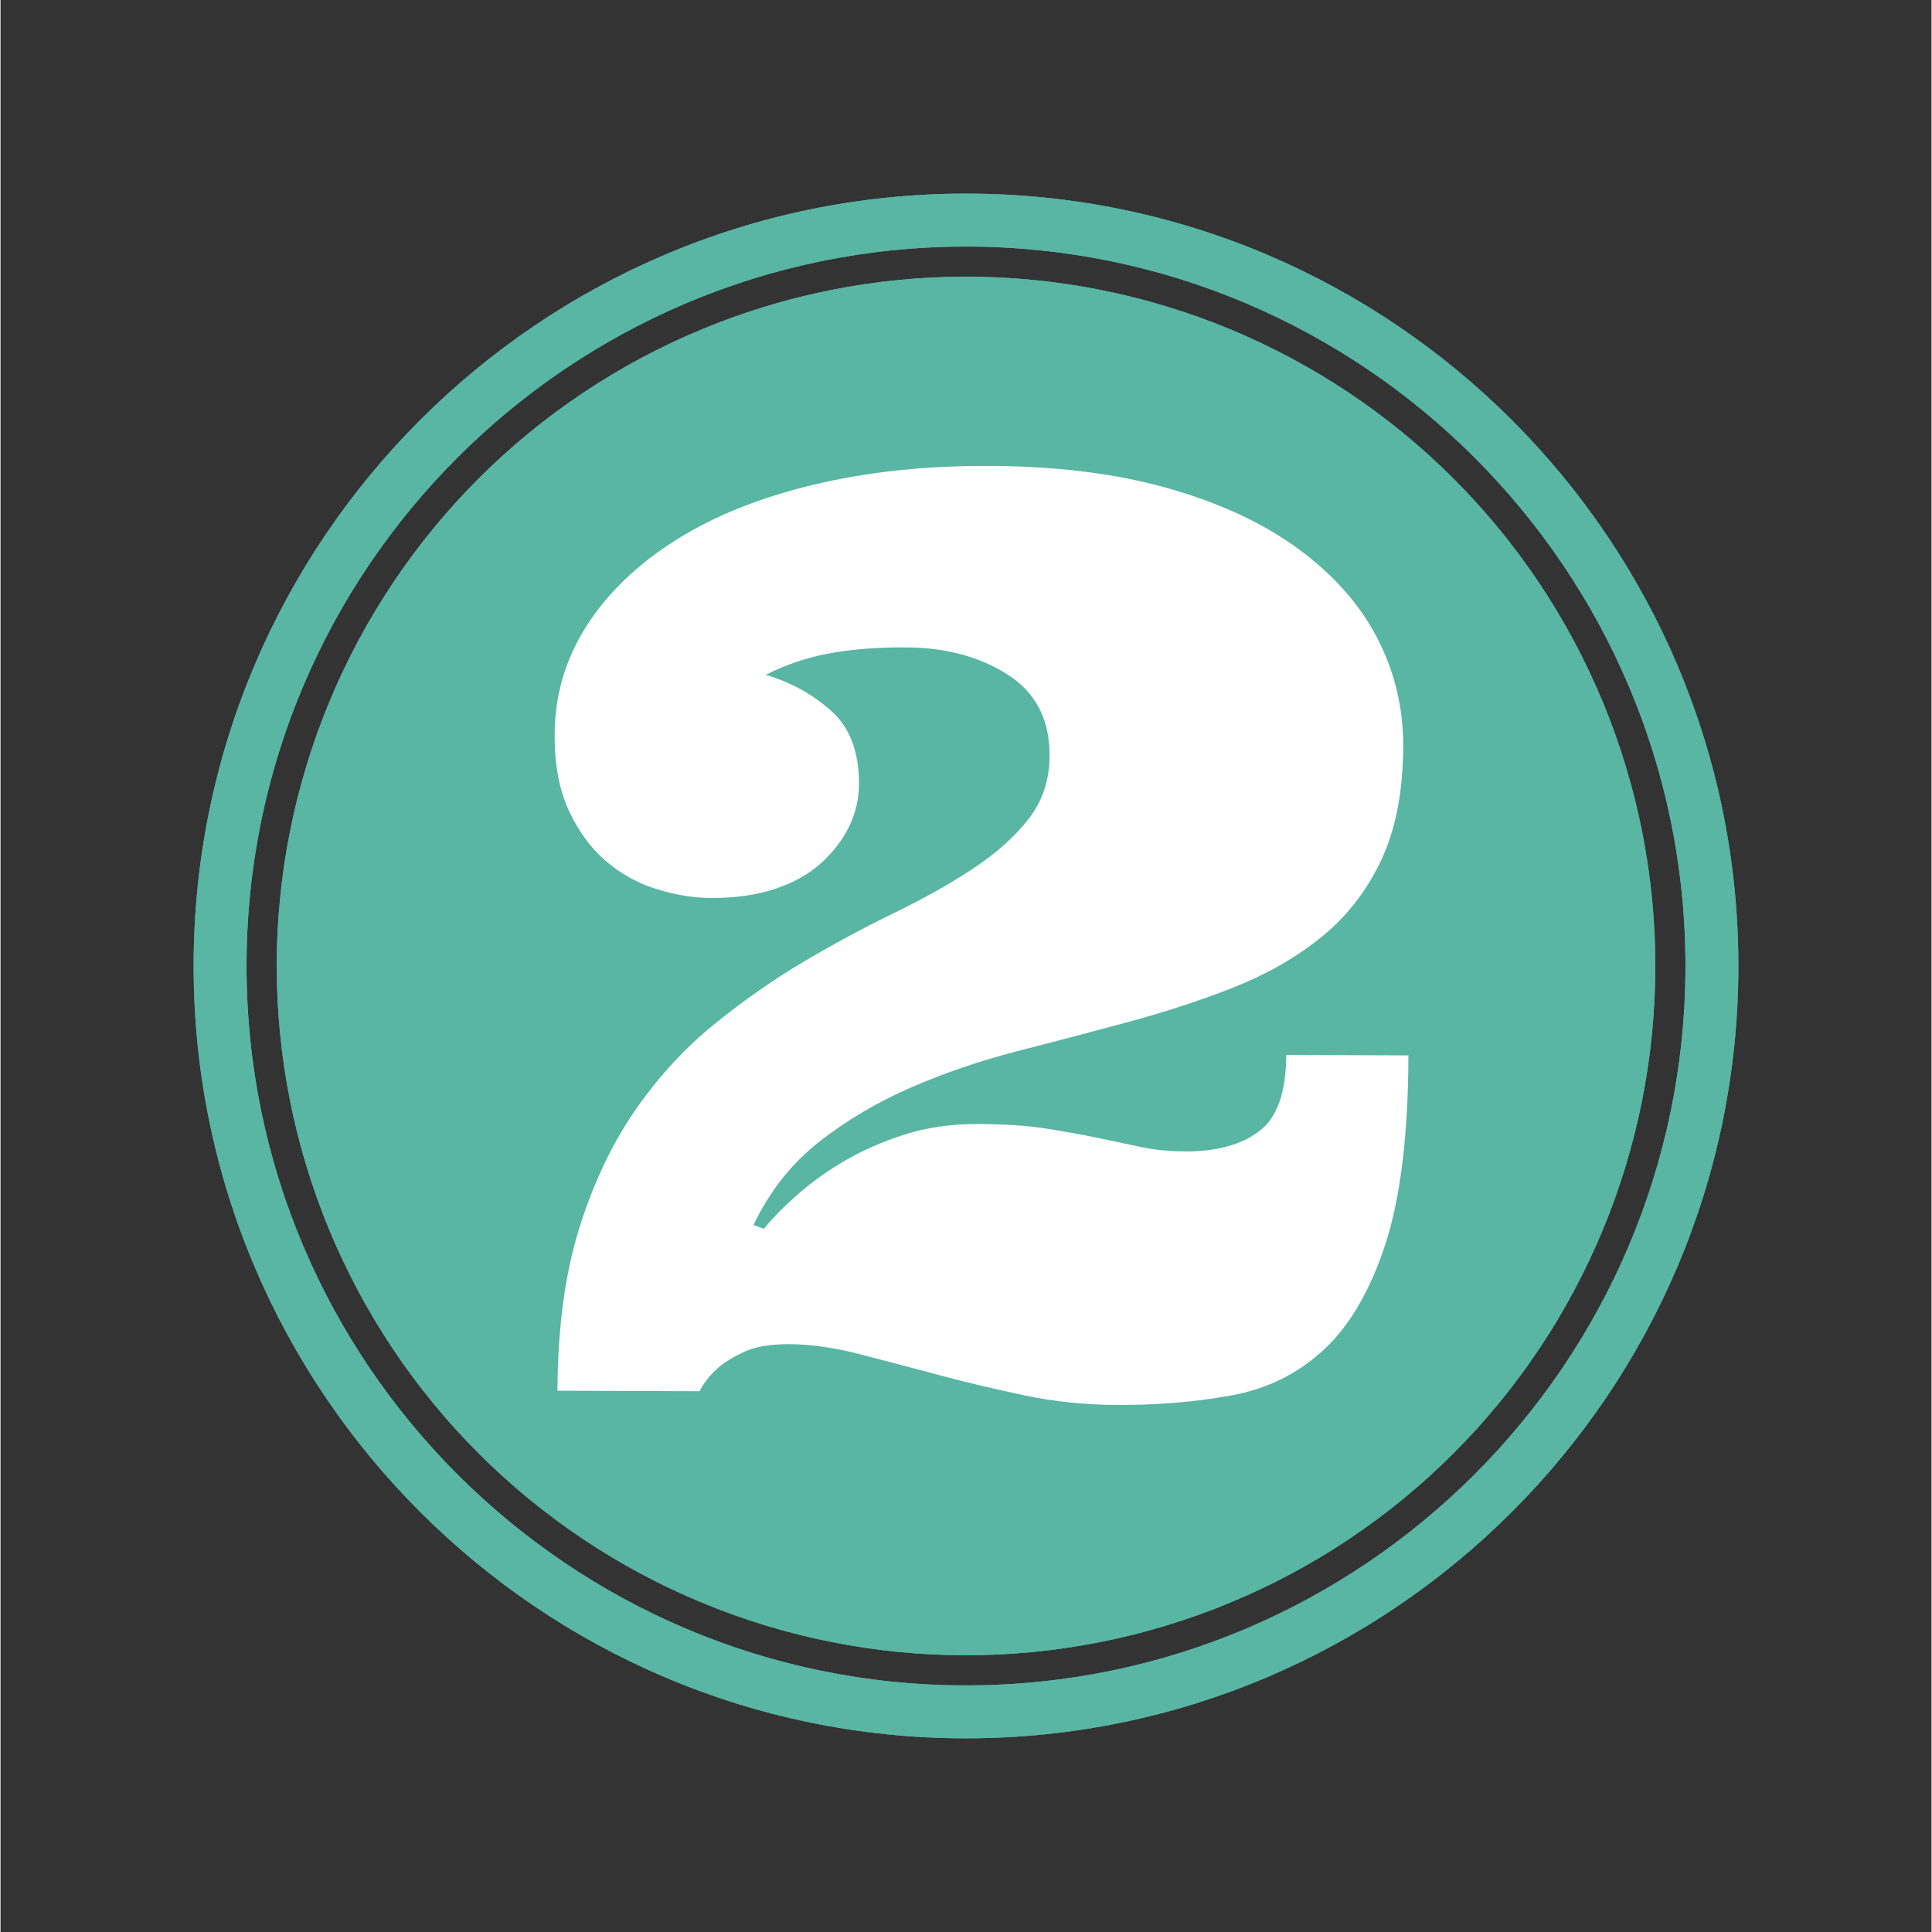
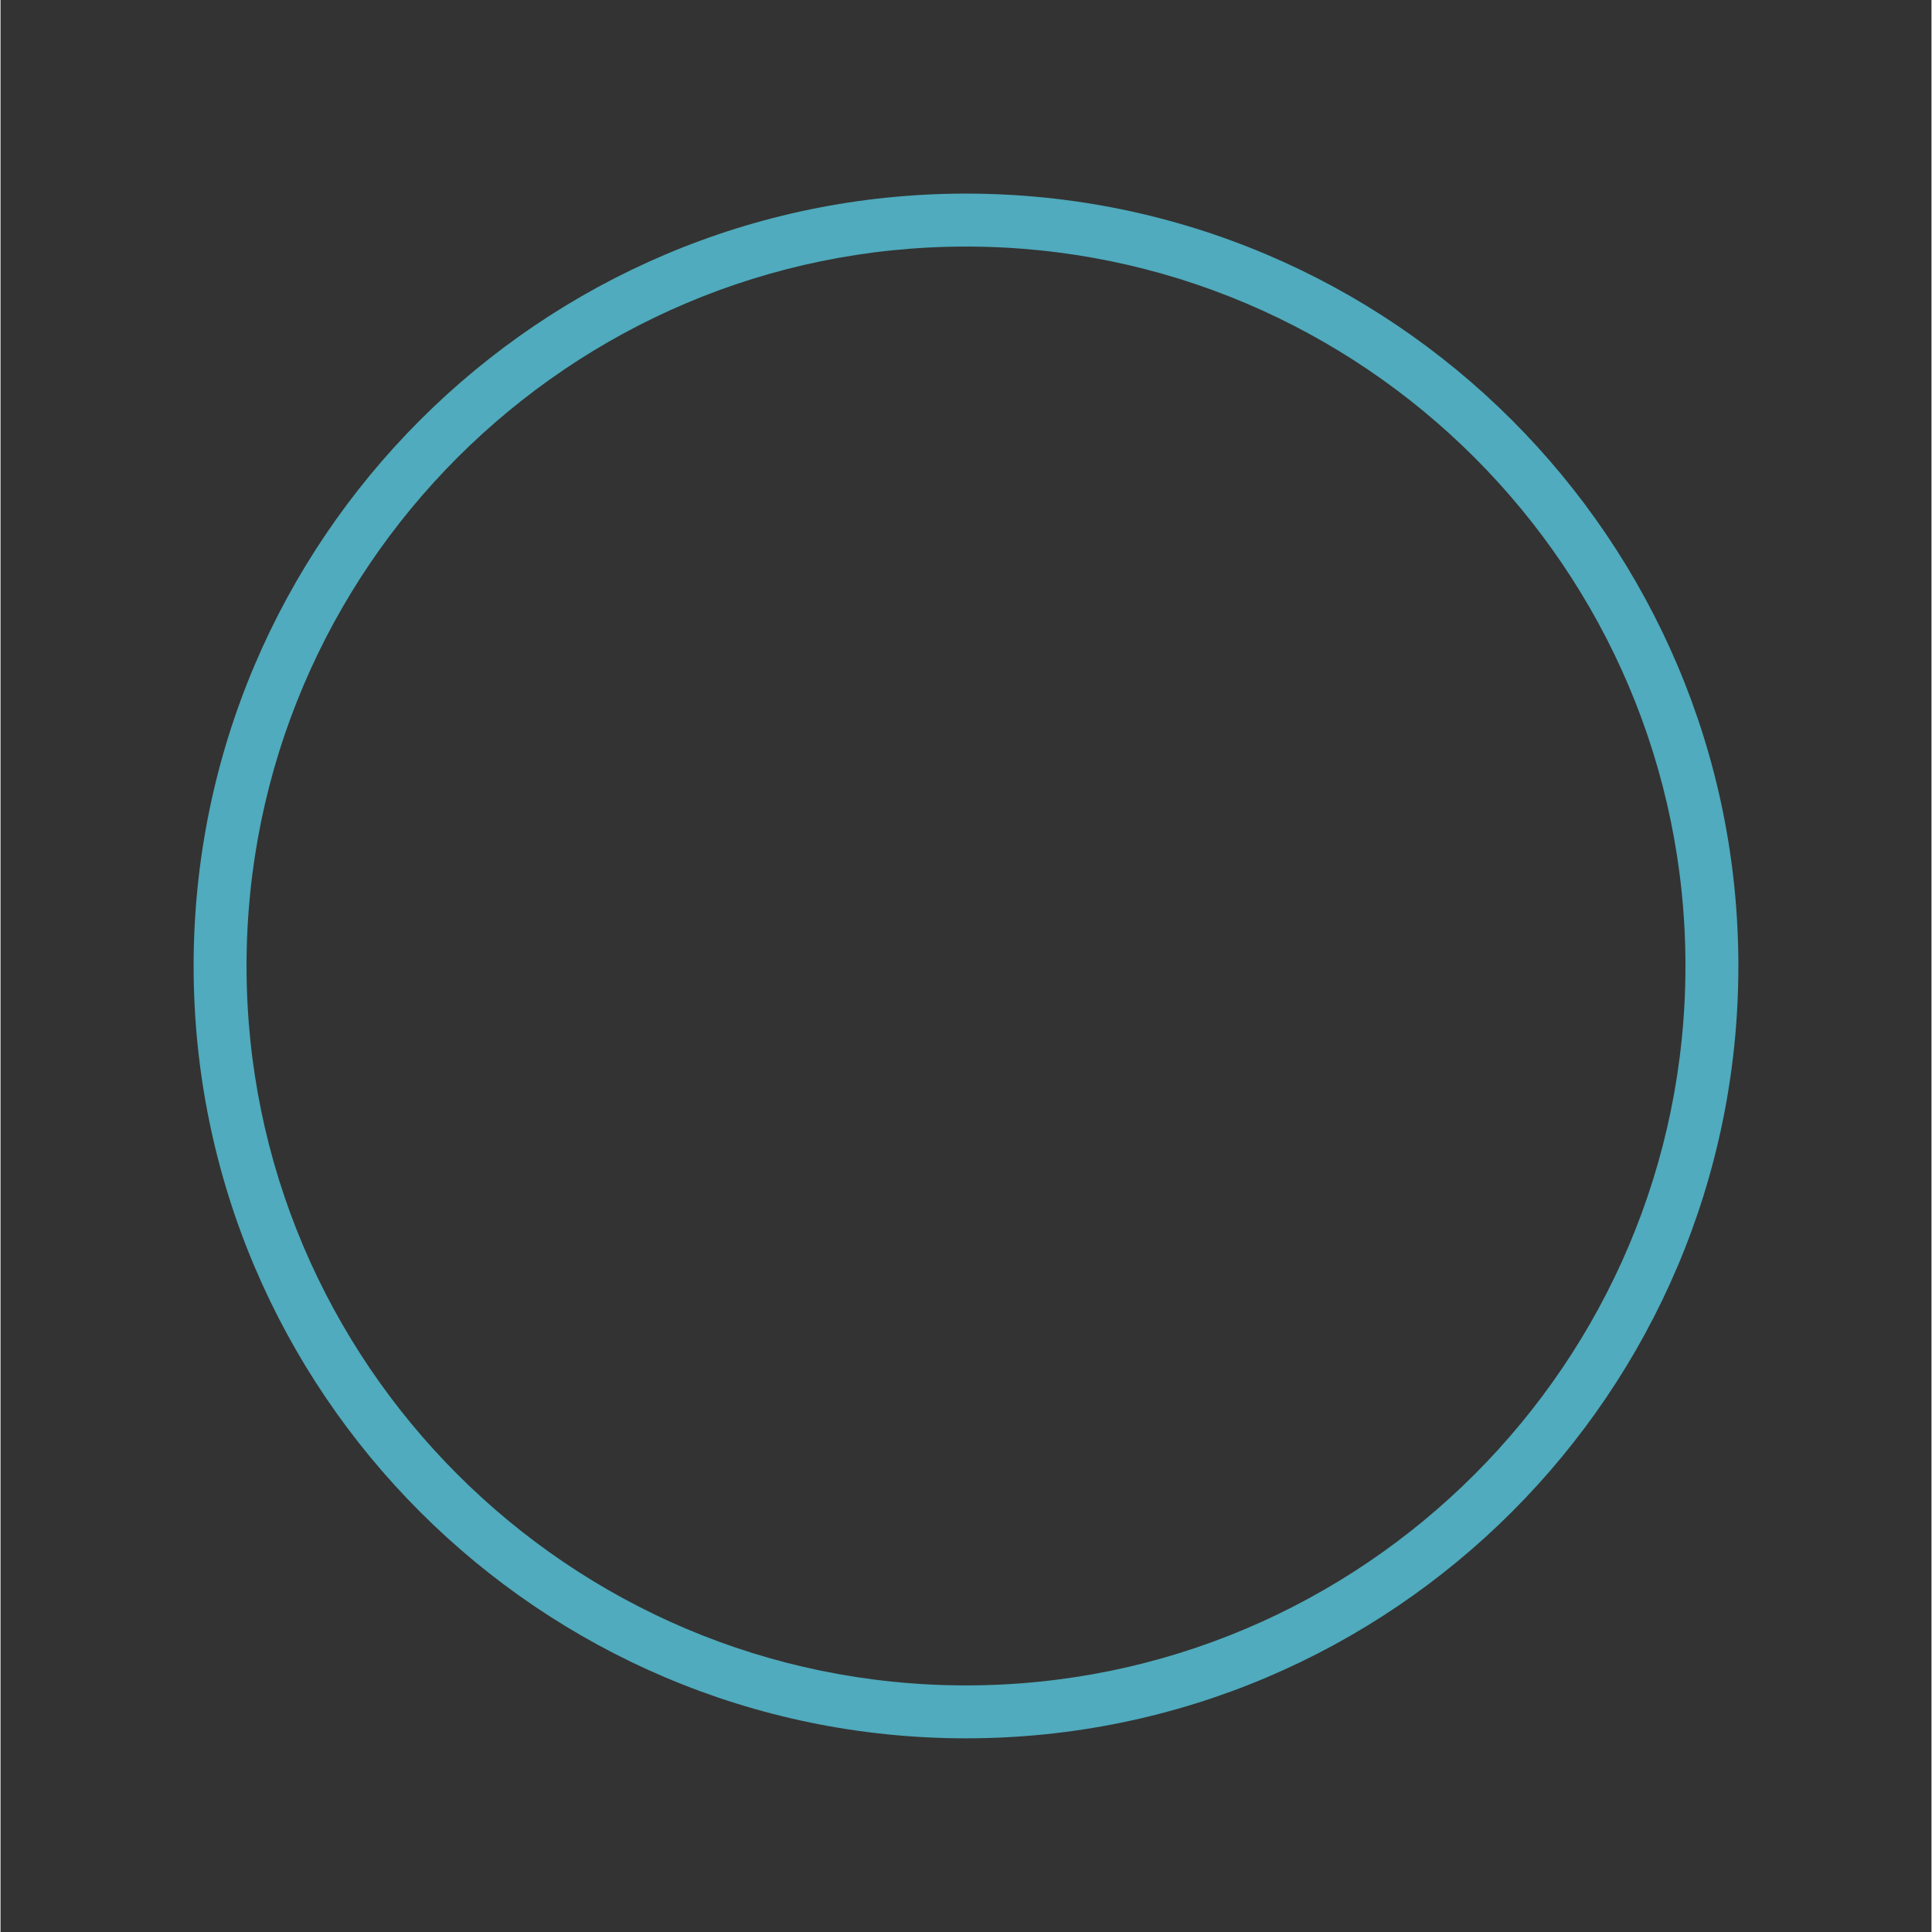
<svg xmlns="http://www.w3.org/2000/svg" width="300" zoomAndPan="magnify" viewBox="0 0 224.88 225" height="300" preserveAspectRatio="xMidYMid meet" version="1.0">
  <rect x="0" y="0" width="224.88" height="225" fill="#333333" stroke="none" />
  <defs>
    <clipPath id="42dbe57da2">
      <path d="M 22.488 22.547 L 202.391 22.547 L 202.391 202.453 L 22.488 202.453 Z M 22.488 22.547 " clip-rule="nonzero" />
    </clipPath>
    <clipPath id="d5b8d3914d">
      <path d="M 22.488 22.547 L 202.391 22.547 L 202.391 202.453 L 22.488 202.453 Z M 22.488 22.547 " clip-rule="nonzero" />
    </clipPath>
  </defs>
-   <path fill="#4fabbd" d="M 192.719 112.496 C 192.719 113.809 192.688 115.121 192.625 116.434 C 192.559 117.746 192.461 119.055 192.332 120.363 C 192.203 121.672 192.043 122.973 191.852 124.273 C 191.66 125.574 191.434 126.867 191.18 128.156 C 190.922 129.445 190.633 130.727 190.316 132 C 189.996 133.273 189.645 134.539 189.262 135.797 C 188.883 137.055 188.469 138.301 188.027 139.539 C 187.586 140.777 187.113 142 186.609 143.215 C 186.105 144.43 185.574 145.629 185.012 146.816 C 184.453 148.004 183.859 149.18 183.242 150.336 C 182.621 151.496 181.977 152.637 181.301 153.766 C 180.625 154.891 179.922 156 179.191 157.094 C 178.461 158.188 177.707 159.262 176.922 160.316 C 176.141 161.371 175.332 162.406 174.5 163.422 C 173.664 164.438 172.809 165.434 171.926 166.406 C 171.043 167.379 170.137 168.328 169.207 169.258 C 168.277 170.188 167.328 171.094 166.355 171.977 C 165.379 172.859 164.387 173.715 163.371 174.551 C 162.355 175.383 161.32 176.191 160.266 176.973 C 159.211 177.758 158.137 178.512 157.043 179.242 C 155.949 179.973 154.84 180.676 153.715 181.352 C 152.586 182.027 151.445 182.672 150.285 183.293 C 149.129 183.91 147.953 184.504 146.766 185.062 C 145.578 185.625 144.379 186.156 143.164 186.66 C 141.949 187.164 140.727 187.637 139.488 188.078 C 138.25 188.52 137.004 188.934 135.746 189.316 C 134.488 189.695 133.223 190.047 131.949 190.367 C 130.676 190.684 129.395 190.973 128.105 191.23 C 126.816 191.484 125.523 191.711 124.223 191.902 C 122.922 192.094 121.621 192.258 120.312 192.387 C 119.004 192.512 117.695 192.609 116.383 192.676 C 115.07 192.738 113.758 192.77 112.445 192.77 C 111.129 192.77 109.816 192.738 108.504 192.676 C 107.191 192.609 105.883 192.512 104.574 192.387 C 103.27 192.258 101.965 192.094 100.664 191.902 C 99.363 191.711 98.07 191.484 96.781 191.23 C 95.492 190.973 94.211 190.684 92.938 190.367 C 91.664 190.047 90.398 189.695 89.141 189.316 C 87.883 188.934 86.637 188.52 85.398 188.078 C 84.164 187.637 82.938 187.164 81.723 186.66 C 80.508 186.156 79.309 185.625 78.121 185.062 C 76.934 184.504 75.762 183.91 74.602 183.293 C 73.441 182.672 72.301 182.027 71.172 181.352 C 70.047 180.676 68.938 179.973 67.844 179.242 C 66.75 178.512 65.68 177.758 64.621 176.973 C 63.566 176.191 62.531 175.383 61.516 174.551 C 60.5 173.715 59.508 172.859 58.531 171.977 C 57.559 171.094 56.609 170.188 55.68 169.258 C 54.75 168.328 53.844 167.379 52.961 166.406 C 52.082 165.434 51.223 164.438 50.391 163.422 C 49.555 162.406 48.746 161.371 47.965 160.316 C 47.184 159.262 46.426 158.188 45.695 157.094 C 44.965 156 44.262 154.891 43.59 153.766 C 42.914 152.637 42.266 151.496 41.645 150.336 C 41.027 149.18 40.438 148.004 39.875 146.816 C 39.312 145.629 38.781 144.43 38.277 143.215 C 37.773 142 37.301 140.777 36.859 139.539 C 36.418 138.301 36.004 137.055 35.625 135.797 C 35.242 134.539 34.891 133.273 34.574 132 C 34.254 130.727 33.965 129.445 33.711 128.156 C 33.453 126.867 33.227 125.574 33.035 124.273 C 32.844 122.973 32.684 121.672 32.555 120.363 C 32.426 119.055 32.328 117.746 32.262 116.434 C 32.199 115.121 32.168 113.809 32.168 112.496 C 32.168 111.18 32.199 109.867 32.262 108.555 C 32.328 107.242 32.426 105.934 32.555 104.625 C 32.684 103.32 32.844 102.016 33.035 100.715 C 33.227 99.414 33.453 98.121 33.711 96.832 C 33.965 95.543 34.254 94.262 34.574 92.988 C 34.891 91.715 35.242 90.449 35.625 89.191 C 36.004 87.934 36.418 86.688 36.859 85.449 C 37.301 84.215 37.773 82.988 38.277 81.773 C 38.781 80.559 39.312 79.359 39.875 78.172 C 40.438 76.984 41.027 75.812 41.645 74.652 C 42.266 73.492 42.914 72.352 43.59 71.223 C 44.262 70.098 44.965 68.988 45.695 67.895 C 46.426 66.805 47.184 65.73 47.965 64.672 C 48.746 63.617 49.555 62.582 50.391 61.566 C 51.223 60.551 52.082 59.559 52.961 58.586 C 53.844 57.609 54.75 56.66 55.68 55.73 C 56.609 54.801 57.559 53.895 58.531 53.012 C 59.508 52.133 60.5 51.273 61.516 50.441 C 62.531 49.605 63.566 48.797 64.621 48.016 C 65.68 47.234 66.75 46.477 67.844 45.746 C 68.938 45.016 70.047 44.312 71.172 43.641 C 72.301 42.965 73.441 42.316 74.602 41.695 C 75.762 41.078 76.934 40.488 78.121 39.926 C 79.309 39.363 80.508 38.832 81.723 38.328 C 82.938 37.824 84.164 37.352 85.398 36.91 C 86.637 36.469 87.883 36.055 89.141 35.676 C 90.398 35.293 91.664 34.941 92.938 34.625 C 94.211 34.305 95.492 34.016 96.781 33.762 C 98.07 33.504 99.363 33.281 100.664 33.086 C 101.965 32.895 103.27 32.734 104.574 32.605 C 105.883 32.477 107.191 32.379 108.504 32.316 C 109.816 32.25 111.129 32.219 112.445 32.219 C 113.758 32.219 115.07 32.25 116.383 32.316 C 117.695 32.379 119.004 32.477 120.312 32.605 C 121.621 32.734 122.922 32.895 124.223 33.086 C 125.523 33.281 126.816 33.504 128.105 33.762 C 129.395 34.016 130.676 34.305 131.949 34.625 C 133.223 34.941 134.488 35.293 135.746 35.676 C 137.004 36.055 138.25 36.469 139.488 36.91 C 140.727 37.352 141.949 37.824 143.164 38.328 C 144.379 38.832 145.578 39.363 146.766 39.926 C 147.953 40.488 149.129 41.078 150.285 41.695 C 151.445 42.316 152.586 42.965 153.715 43.641 C 154.84 44.312 155.949 45.016 157.043 45.746 C 158.137 46.477 159.211 47.234 160.266 48.016 C 161.32 48.797 162.355 49.605 163.371 50.441 C 164.387 51.273 165.379 52.133 166.355 53.012 C 167.328 53.895 168.277 54.801 169.207 55.73 C 170.137 56.66 171.043 57.609 171.926 58.586 C 172.809 59.559 173.664 60.551 174.5 61.566 C 175.332 62.582 176.141 63.617 176.922 64.672 C 177.707 65.73 178.461 66.805 179.191 67.895 C 179.922 68.988 180.625 70.098 181.301 71.223 C 181.977 72.352 182.621 73.492 183.242 74.652 C 183.859 75.812 184.449 76.984 185.012 78.172 C 185.574 79.359 186.105 80.559 186.609 81.773 C 187.113 82.988 187.586 84.215 188.027 85.449 C 188.469 86.688 188.883 87.934 189.262 89.191 C 189.645 90.449 189.996 91.715 190.316 92.988 C 190.633 94.262 190.922 95.543 191.18 96.832 C 191.434 98.121 191.66 99.414 191.852 100.715 C 192.043 102.016 192.203 103.32 192.332 104.625 C 192.461 105.934 192.559 107.242 192.625 108.555 C 192.688 109.867 192.719 111.18 192.719 112.496 Z M 192.719 112.496 " fill-opacity="1" fill-rule="nonzero" />
  <g clip-path="url(#42dbe57da2)">
    <path fill="#4fabbd" d="M 112.438 202.445 C 62.836 202.445 22.488 162.098 22.488 112.496 C 22.488 62.898 62.836 22.547 112.438 22.547 C 162.039 22.547 202.391 62.898 202.391 112.496 C 202.391 162.098 162.043 202.445 112.438 202.445 Z M 112.438 28.715 C 66.242 28.715 28.652 66.301 28.652 112.496 C 28.652 158.703 66.246 196.281 112.438 196.281 C 158.645 196.281 196.227 158.699 196.227 112.496 C 196.23 66.301 158.641 28.715 112.438 28.715 Z M 112.438 28.715 " fill-opacity="1" fill-rule="nonzero" />
  </g>
-   <path fill="#ffffff" d="M 81.102 71.938 C 83.18 71.945 85.402 71.746 87.789 71.348 C 90.18 70.945 92.34 70.262 94.305 69.277 C 96.25 68.297 97.887 66.953 99.195 65.25 C 100.5 63.539 101.148 61.344 101.16 58.645 L 134.613 58.762 L 134.383 130.559 C 134.371 133.785 135.141 135.891 136.707 136.879 C 138.27 137.879 140.281 138.371 142.738 138.383 L 147.656 138.398 L 147.555 165.199 L 82.324 164.996 L 82.414 138.199 L 88.195 138.211 C 90.746 138.223 92.637 137.426 93.871 135.812 C 95.105 134.195 95.727 132.453 95.73 130.57 L 95.844 95.828 L 81.035 95.777 Z M 81.102 71.938 " fill-opacity="1" fill-rule="nonzero" />
-   <path fill="#58b6a3" d="M 192.719 112.496 C 192.719 113.809 192.688 115.121 192.625 116.434 C 192.559 117.746 192.461 119.055 192.332 120.363 C 192.203 121.672 192.043 122.973 191.852 124.273 C 191.66 125.574 191.434 126.867 191.18 128.156 C 190.922 129.445 190.633 130.727 190.316 132 C 189.996 133.273 189.645 134.539 189.262 135.797 C 188.883 137.055 188.469 138.301 188.027 139.539 C 187.586 140.777 187.113 142 186.609 143.215 C 186.105 144.43 185.574 145.629 185.012 146.816 C 184.453 148.004 183.859 149.18 183.242 150.336 C 182.621 151.496 181.977 152.637 181.301 153.766 C 180.625 154.891 179.922 156 179.191 157.094 C 178.461 158.188 177.707 159.262 176.922 160.316 C 176.141 161.371 175.332 162.406 174.5 163.422 C 173.664 164.438 172.809 165.434 171.926 166.406 C 171.043 167.379 170.137 168.328 169.207 169.258 C 168.277 170.188 167.328 171.094 166.355 171.977 C 165.379 172.859 164.387 173.715 163.371 174.551 C 162.355 175.383 161.32 176.191 160.266 176.973 C 159.211 177.758 158.137 178.512 157.043 179.242 C 155.949 179.973 154.84 180.676 153.715 181.352 C 152.586 182.027 151.445 182.672 150.285 183.293 C 149.129 183.91 147.953 184.504 146.766 185.062 C 145.578 185.625 144.379 186.156 143.164 186.66 C 141.949 187.164 140.727 187.637 139.488 188.078 C 138.25 188.52 137.004 188.934 135.746 189.316 C 134.488 189.695 133.223 190.047 131.949 190.367 C 130.676 190.684 129.395 190.973 128.105 191.23 C 126.816 191.484 125.523 191.711 124.223 191.902 C 122.922 192.094 121.621 192.258 120.312 192.387 C 119.004 192.512 117.695 192.609 116.383 192.676 C 115.07 192.738 113.758 192.77 112.445 192.77 C 111.129 192.77 109.816 192.738 108.504 192.676 C 107.191 192.609 105.883 192.512 104.574 192.387 C 103.27 192.258 101.965 192.094 100.664 191.902 C 99.363 191.711 98.07 191.484 96.781 191.23 C 95.492 190.973 94.211 190.684 92.938 190.367 C 91.664 190.047 90.398 189.695 89.141 189.316 C 87.883 188.934 86.637 188.52 85.398 188.078 C 84.164 187.637 82.938 187.164 81.723 186.66 C 80.508 186.156 79.309 185.625 78.121 185.062 C 76.934 184.504 75.762 183.91 74.602 183.293 C 73.441 182.672 72.301 182.027 71.172 181.352 C 70.047 180.676 68.938 179.973 67.844 179.242 C 66.75 178.512 65.68 177.758 64.621 176.973 C 63.566 176.191 62.531 175.383 61.516 174.551 C 60.5 173.715 59.508 172.859 58.531 171.977 C 57.559 171.094 56.609 170.188 55.68 169.258 C 54.75 168.328 53.844 167.379 52.961 166.406 C 52.082 165.434 51.223 164.438 50.391 163.422 C 49.555 162.406 48.746 161.371 47.965 160.316 C 47.184 159.262 46.426 158.188 45.695 157.094 C 44.965 156 44.262 154.891 43.59 153.766 C 42.914 152.637 42.266 151.496 41.645 150.336 C 41.027 149.18 40.438 148.004 39.875 146.816 C 39.312 145.629 38.781 144.43 38.277 143.215 C 37.773 142 37.301 140.777 36.859 139.539 C 36.418 138.301 36.004 137.055 35.625 135.797 C 35.242 134.539 34.891 133.273 34.574 132 C 34.254 130.727 33.965 129.445 33.711 128.156 C 33.453 126.867 33.227 125.574 33.035 124.273 C 32.844 122.973 32.684 121.672 32.555 120.363 C 32.426 119.055 32.328 117.746 32.262 116.434 C 32.199 115.121 32.168 113.809 32.168 112.496 C 32.168 111.18 32.199 109.867 32.262 108.555 C 32.328 107.242 32.426 105.934 32.555 104.625 C 32.684 103.32 32.844 102.016 33.035 100.715 C 33.227 99.414 33.453 98.121 33.711 96.832 C 33.965 95.543 34.254 94.262 34.574 92.988 C 34.891 91.715 35.242 90.449 35.625 89.191 C 36.004 87.934 36.418 86.688 36.859 85.449 C 37.301 84.215 37.773 82.988 38.277 81.773 C 38.781 80.559 39.312 79.359 39.875 78.172 C 40.438 76.984 41.027 75.812 41.645 74.652 C 42.266 73.492 42.914 72.352 43.59 71.223 C 44.262 70.098 44.965 68.988 45.695 67.895 C 46.426 66.805 47.184 65.73 47.965 64.672 C 48.746 63.617 49.555 62.582 50.391 61.566 C 51.223 60.551 52.082 59.559 52.961 58.586 C 53.844 57.609 54.75 56.66 55.68 55.73 C 56.609 54.801 57.559 53.895 58.531 53.012 C 59.508 52.133 60.5 51.273 61.516 50.441 C 62.531 49.605 63.566 48.797 64.621 48.016 C 65.68 47.234 66.75 46.477 67.844 45.746 C 68.938 45.016 70.047 44.312 71.172 43.641 C 72.301 42.965 73.441 42.316 74.602 41.695 C 75.762 41.078 76.934 40.488 78.121 39.926 C 79.309 39.363 80.508 38.832 81.723 38.328 C 82.938 37.824 84.164 37.352 85.398 36.91 C 86.637 36.469 87.883 36.055 89.141 35.676 C 90.398 35.293 91.664 34.941 92.938 34.625 C 94.211 34.305 95.492 34.016 96.781 33.762 C 98.07 33.504 99.363 33.281 100.664 33.086 C 101.965 32.895 103.27 32.734 104.574 32.605 C 105.883 32.477 107.191 32.379 108.504 32.316 C 109.816 32.25 111.129 32.219 112.445 32.219 C 113.758 32.219 115.07 32.25 116.383 32.316 C 117.695 32.379 119.004 32.477 120.312 32.605 C 121.621 32.734 122.922 32.895 124.223 33.086 C 125.523 33.281 126.816 33.504 128.105 33.762 C 129.395 34.016 130.676 34.305 131.949 34.625 C 133.223 34.941 134.488 35.293 135.746 35.676 C 137.004 36.055 138.25 36.469 139.488 36.91 C 140.727 37.352 141.949 37.824 143.164 38.328 C 144.379 38.832 145.578 39.363 146.766 39.926 C 147.953 40.488 149.129 41.078 150.285 41.695 C 151.445 42.316 152.586 42.965 153.715 43.641 C 154.84 44.312 155.949 45.016 157.043 45.746 C 158.137 46.477 159.211 47.234 160.266 48.016 C 161.32 48.797 162.355 49.605 163.371 50.441 C 164.387 51.273 165.379 52.133 166.355 53.012 C 167.328 53.895 168.277 54.801 169.207 55.73 C 170.137 56.66 171.043 57.609 171.926 58.586 C 172.809 59.559 173.664 60.551 174.5 61.566 C 175.332 62.582 176.141 63.617 176.922 64.672 C 177.707 65.73 178.461 66.805 179.191 67.895 C 179.922 68.988 180.625 70.098 181.301 71.223 C 181.977 72.352 182.621 73.492 183.242 74.652 C 183.859 75.812 184.449 76.984 185.012 78.172 C 185.574 79.359 186.105 80.559 186.609 81.773 C 187.113 82.988 187.586 84.215 188.027 85.449 C 188.469 86.688 188.883 87.934 189.262 89.191 C 189.645 90.449 189.996 91.715 190.316 92.988 C 190.633 94.262 190.922 95.543 191.18 96.832 C 191.434 98.121 191.66 99.414 191.852 100.715 C 192.043 102.016 192.203 103.32 192.332 104.625 C 192.461 105.934 192.559 107.242 192.625 108.555 C 192.688 109.867 192.719 111.18 192.719 112.496 Z M 192.719 112.496 " fill-opacity="1" fill-rule="nonzero" />
  <g clip-path="url(#d5b8d3914d)">
-     <path fill="#58b6a3" d="M 112.438 202.445 C 62.836 202.445 22.488 162.098 22.488 112.496 C 22.488 62.898 62.836 22.547 112.438 22.547 C 162.039 22.547 202.391 62.898 202.391 112.496 C 202.391 162.098 162.043 202.445 112.438 202.445 Z M 112.438 28.715 C 66.242 28.715 28.652 66.301 28.652 112.496 C 28.652 158.703 66.246 196.281 112.438 196.281 C 158.645 196.281 196.227 158.699 196.227 112.496 C 196.23 66.301 158.641 28.715 112.438 28.715 Z M 112.438 28.715 " fill-opacity="1" fill-rule="nonzero" />
-   </g>
-   <path fill="#ffffff" d="M 88.902 143.109 C 89.871 141.906 91.156 140.594 92.75 139.184 C 94.34 137.766 96.176 136.441 98.254 135.219 C 100.324 134.008 102.668 132.973 105.273 132.133 C 107.879 131.305 110.723 130.891 113.805 130.902 C 116.934 130.914 119.586 131.086 121.75 131.43 C 123.918 131.777 125.895 132.121 127.676 132.5 C 129.457 132.863 131.137 133.223 132.727 133.562 C 134.309 133.91 136.062 134.078 137.996 134.094 C 141.656 134.105 144.531 133.309 146.598 131.73 C 148.684 130.152 149.723 127.191 149.734 122.855 L 163.965 122.91 C 163.941 132.102 163.051 139.406 161.305 144.824 C 159.543 150.23 157.16 154.348 154.141 157.156 C 151.129 159.961 147.543 161.742 143.398 162.5 C 139.258 163.262 134.824 163.633 130.105 163.621 C 126.355 163.609 122.727 163.242 119.234 162.5 C 115.746 161.766 112.402 160.973 109.199 160.113 C 105.996 159.254 102.938 158.449 100.035 157.703 C 97.121 156.945 94.387 156.555 91.832 156.539 C 89.625 156.539 87.871 156.836 86.598 157.438 C 85.312 158.039 84.289 158.668 83.52 159.34 C 82.598 160.164 81.902 161.051 81.414 162.02 L 64.863 161.961 C 64.887 154.73 65.727 148.48 67.344 143.223 C 68.977 137.949 71.137 133.359 73.82 129.438 C 76.512 125.523 79.586 122.168 83.027 119.359 C 86.484 116.555 89.992 114.09 93.562 111.984 C 97.133 109.879 100.637 107.984 104.094 106.312 C 107.543 104.633 110.605 102.918 113.285 101.145 C 115.961 99.367 118.113 97.445 119.73 95.375 C 121.344 93.309 122.164 90.859 122.176 88.016 C 122.188 83.773 120.551 80.621 117.258 78.535 C 113.965 76.453 110.008 75.402 105.387 75.395 C 102.113 75.375 99.172 75.609 96.566 76.086 C 93.965 76.562 91.484 77.391 89.117 78.59 C 92.059 79.461 94.602 80.871 96.758 82.805 C 98.926 84.738 99.992 87.586 99.977 91.34 C 99.973 93.023 99.594 94.645 98.848 96.219 C 98.094 97.777 97 99.203 95.578 100.504 C 94.156 101.801 92.355 102.805 90.191 103.52 C 88.012 104.238 85.562 104.586 82.816 104.582 C 80.746 104.574 78.613 104.23 76.426 103.551 C 74.242 102.875 72.266 101.781 70.512 100.285 C 68.758 98.793 67.32 96.828 66.199 94.418 C 65.074 92.004 64.52 89.066 64.531 85.594 C 64.551 80.973 65.789 76.738 68.254 72.891 C 70.719 69.043 74.176 65.723 78.621 62.914 C 83.062 60.109 88.391 57.965 94.609 56.469 C 100.828 54.969 107.645 54.234 115.059 54.258 C 122.961 54.281 129.918 55.152 135.926 56.852 C 141.949 58.555 146.992 60.895 151.074 63.875 C 155.156 66.848 158.238 70.305 160.297 74.238 C 162.344 78.168 163.367 82.375 163.355 86.852 C 163.344 92.246 162.453 96.746 160.711 100.355 C 158.973 103.961 156.605 106.934 153.637 109.289 C 150.664 111.648 147.254 113.57 143.402 115.074 C 139.539 116.582 135.496 117.898 131.242 119.043 C 126.996 120.191 122.711 121.324 118.383 122.43 C 114.043 123.551 109.918 124.953 106.008 126.66 C 102.098 128.363 98.539 130.465 95.336 132.98 C 92.129 135.492 89.57 138.734 87.684 142.668 Z M 88.902 143.109 " fill-opacity="1" fill-rule="nonzero" />
+     </g>
</svg>